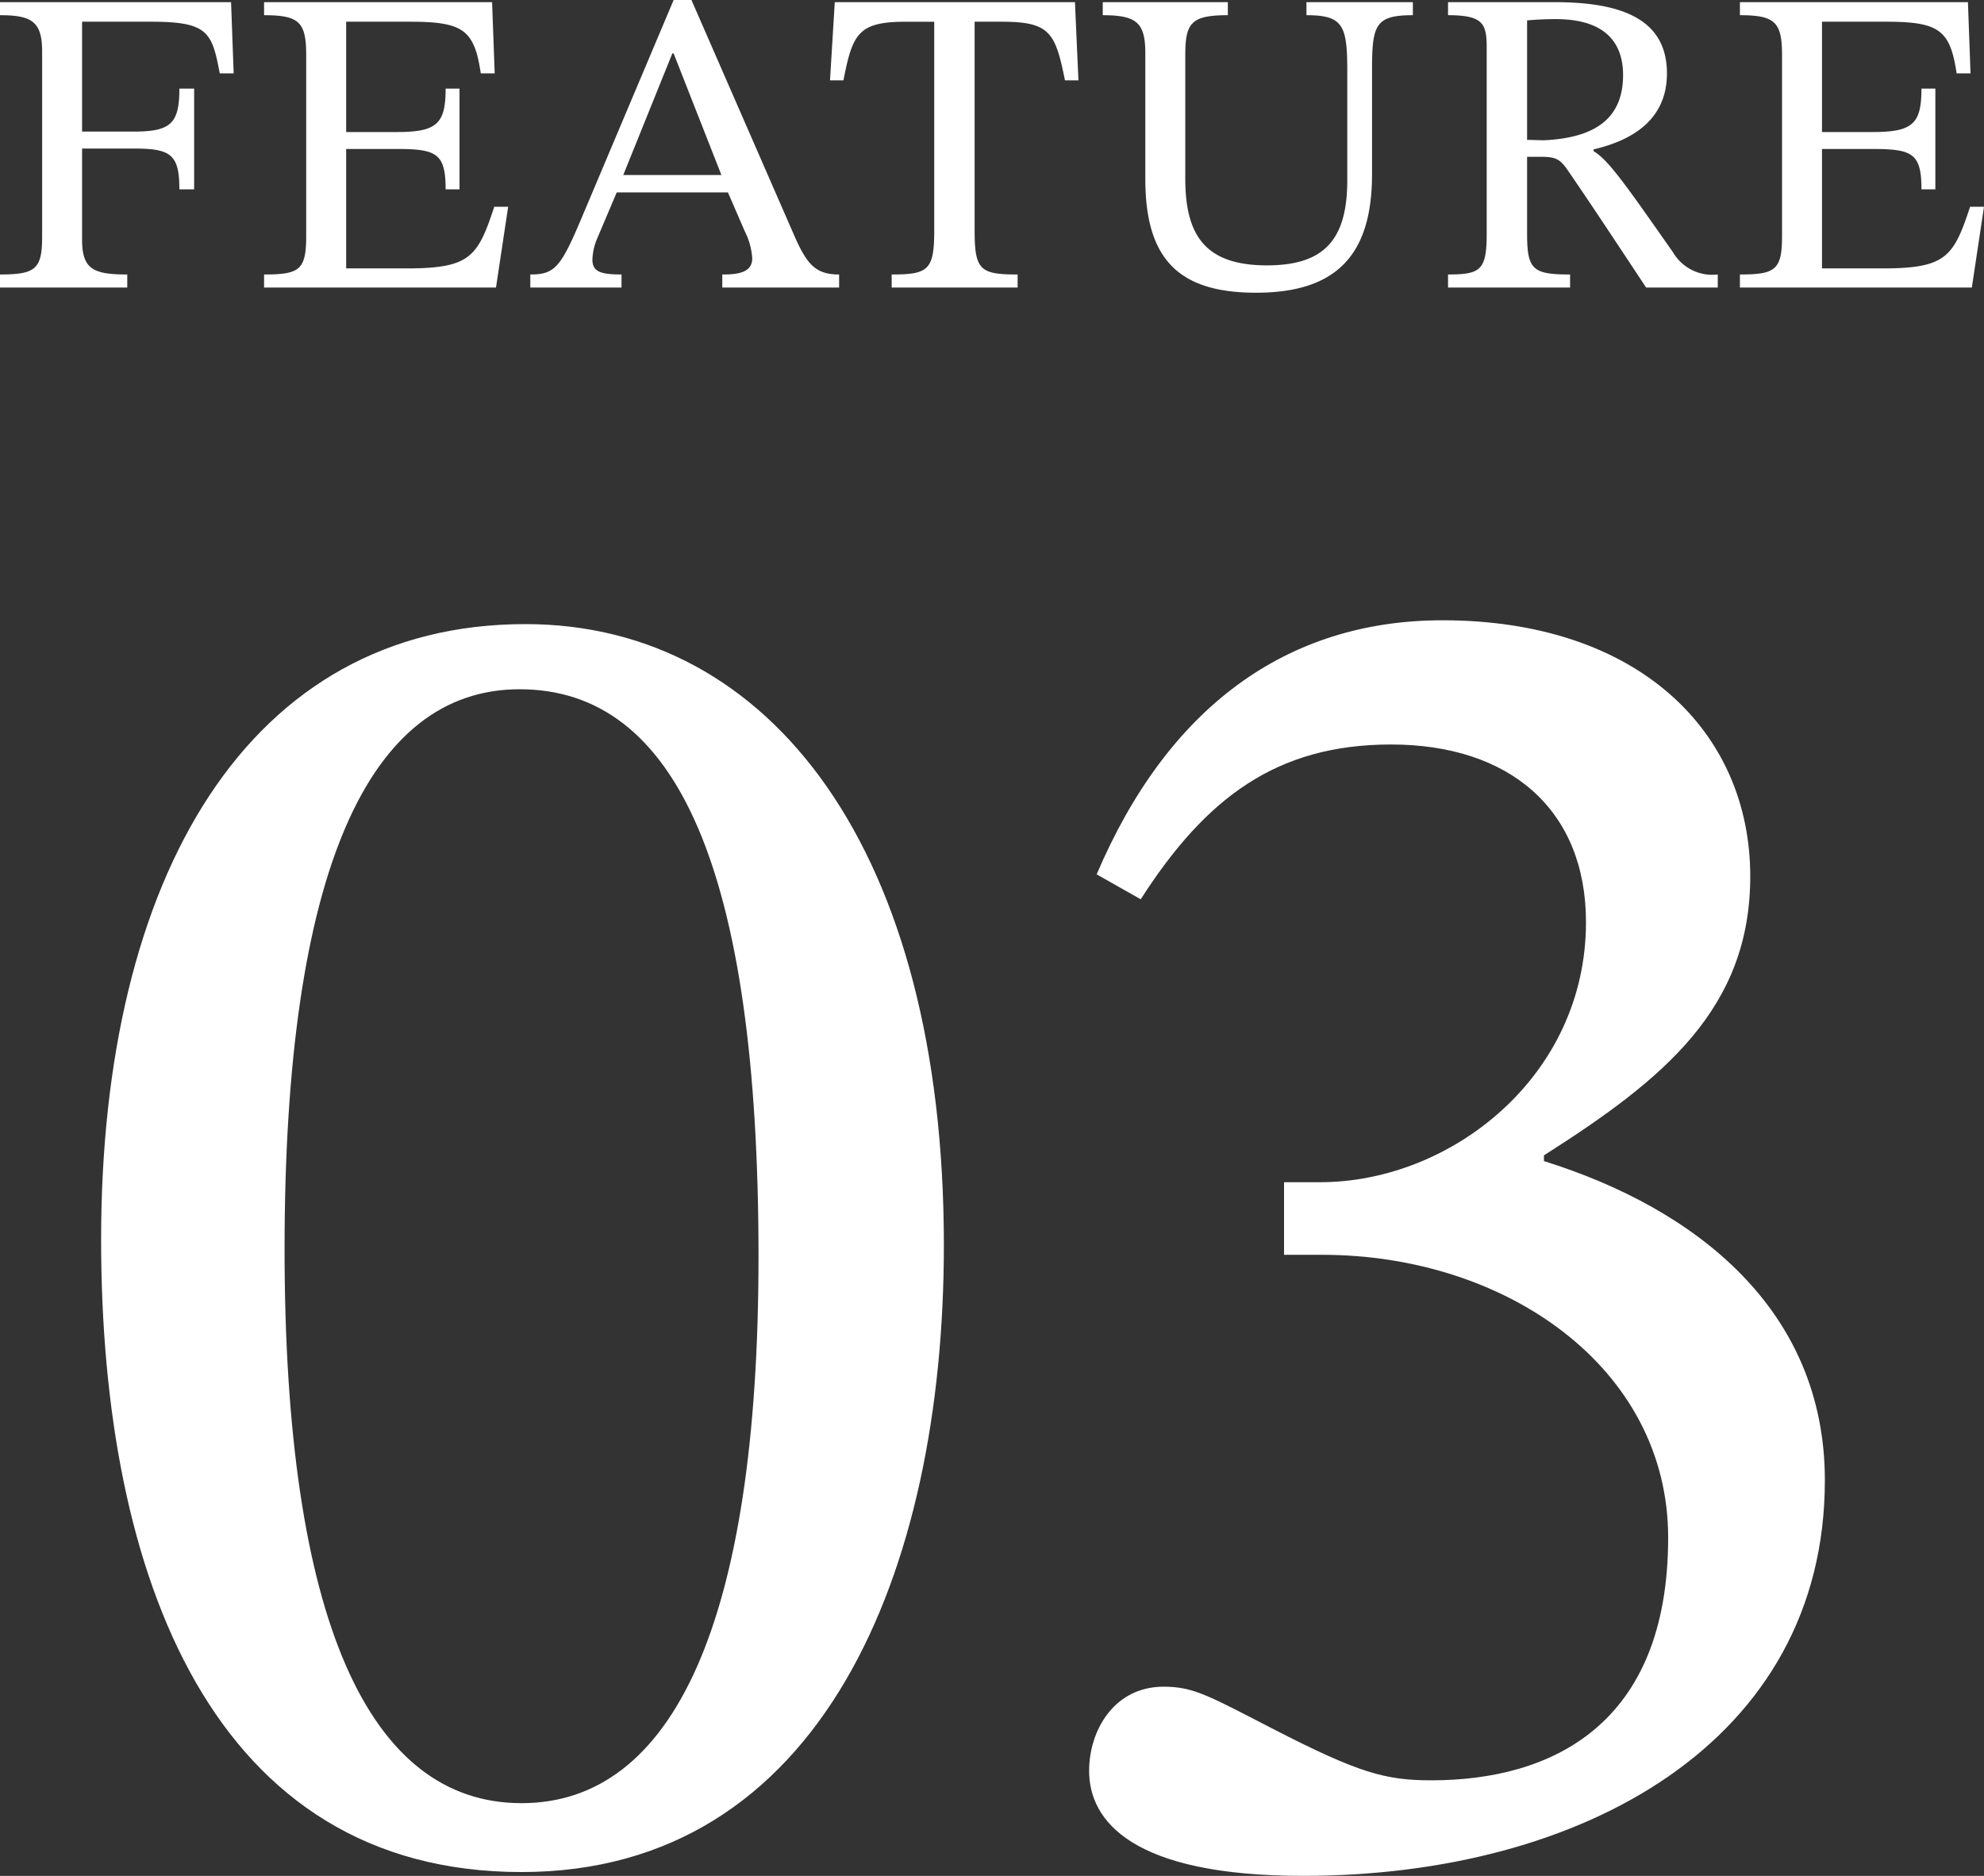
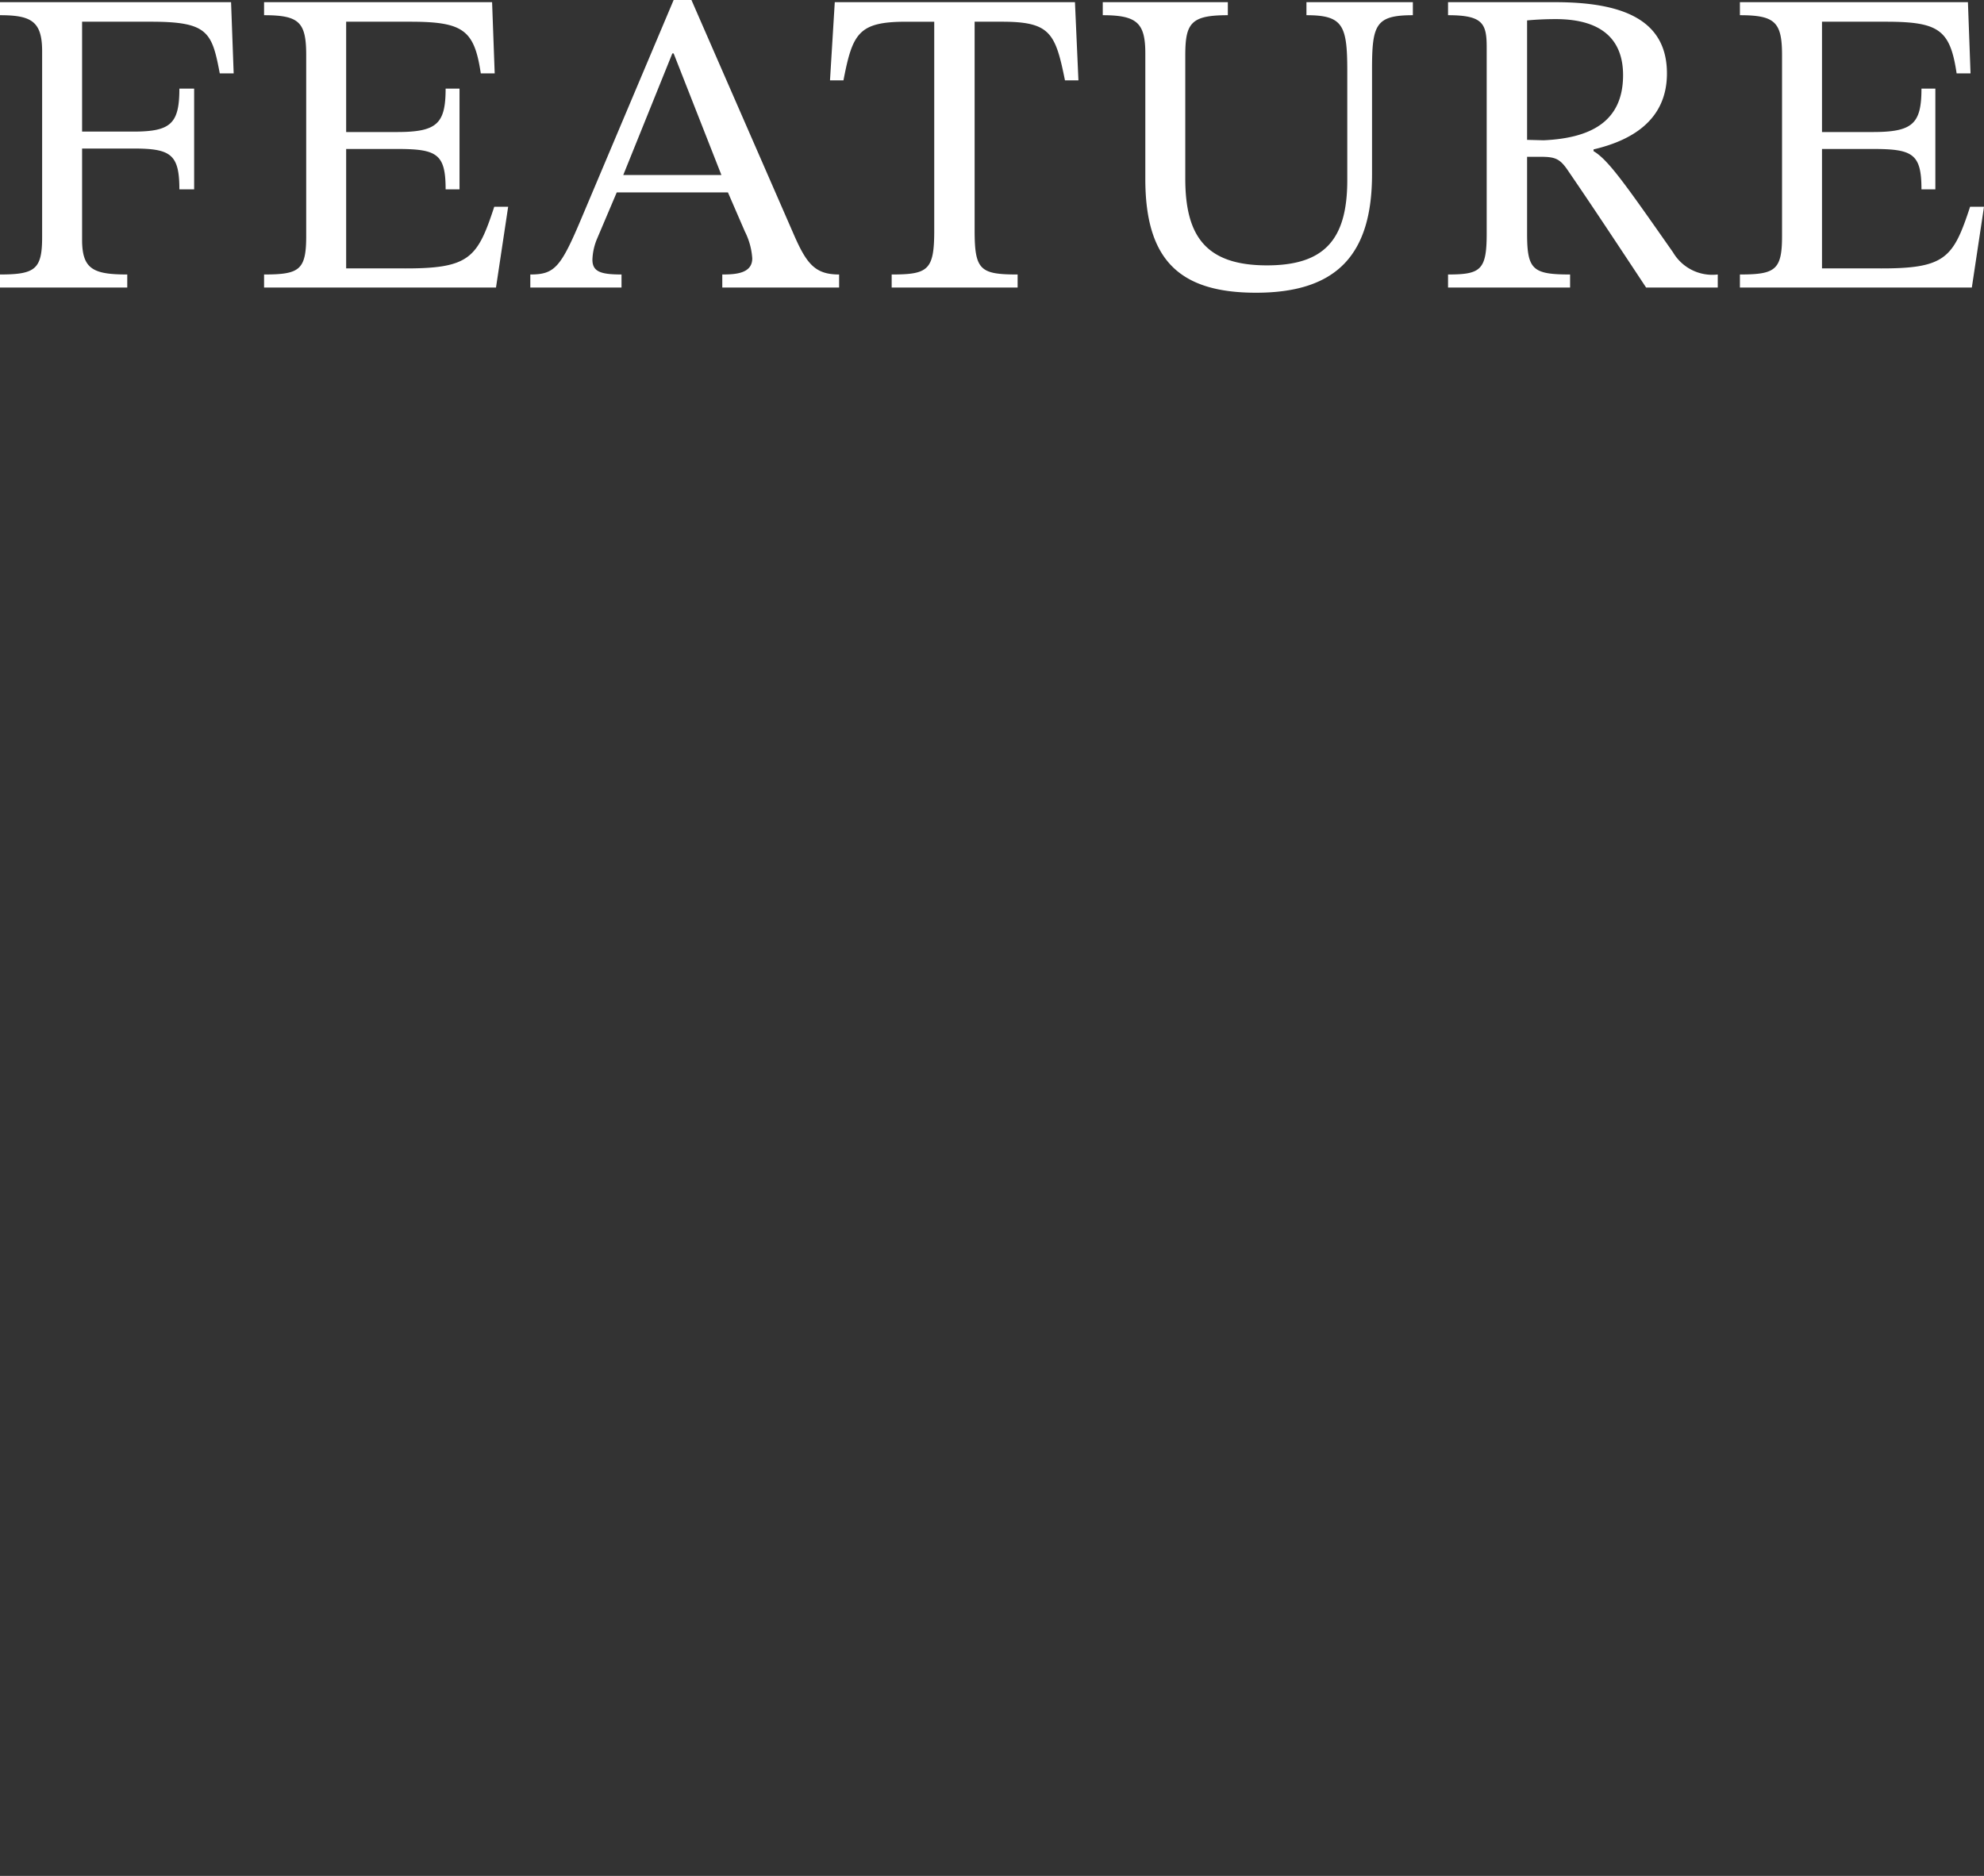
<svg xmlns="http://www.w3.org/2000/svg" width="91.36" height="86.384">
  <rect width="100%" height="100%" fill="#333333" stroke="none" />
  <g data-name="グループ 3736" fill="#fff">
    <path data-name="パス 20211" d="M10.76 3.38L10.64.1H0v.6c1.44 0 1.94.28 1.94 1.66v8.56c0 1.48-.32 1.72-1.94 1.72v.6h5.86v-.6c-1.56 0-2.08-.24-2.08-1.6v-4.2h2.36c1.72 0 2.12.26 2.12 1.88h.68V4.08h-.68c0 1.62-.4 1.98-2.12 1.98H3.78V1h3.18c2.62 0 2.8.48 3.16 2.38zM23.4 9.52h-.64c-.78 2.38-1.14 2.86-4.24 2.84h-2.58v-5.5h2.34c1.84 0 2.24.22 2.24 1.86h.64V4.08h-.64c0 1.62-.4 2-2.24 2h-2.34V1h2.94c2.46 0 2.96.38 3.26 2.38h.64L22.66.1h-10.5v.6c1.62 0 1.94.32 1.94 1.84v8.34c0 1.56-.32 1.76-1.94 1.76v.6h10.68zm15.24 3.72v-.6c-1.08 0-1.48-.46-2.06-1.78L31.84 0h-.82l-4.24 10.04c-.96 2.28-1.24 2.6-2.36 2.6v.6h4.2v-.6c-.94 0-1.34-.12-1.34-.68a2.7 2.7 0 01.22-.98l.9-2.12h5.12l.78 1.8a3.191 3.191 0 01.34 1.24c0 .7-.78.74-1.38.74v.6zm-5.42-5.18H28.7l2.26-5.6h.06zM49.66 3.7L49.5.1H38.44l-.22 3.6h.62c.42-2.18.7-2.7 2.9-2.7h1.28v9.62c0 1.82-.28 2.02-1.96 2.02v.6h5.8v-.6c-1.72 0-1.98-.2-1.98-2.02V1h1.26c2.22 0 2.46.52 2.9 2.7zM65.06.1h-4.9v.6c1.68 0 1.88.46 1.88 2.56V8.3c0 2.76-1.08 3.92-3.7 3.92-2.86 0-3.76-1.4-3.76-4V2.56c0-1.5.26-1.86 1.96-1.86V.1h-5.76v.6c1.58 0 1.96.36 1.96 1.76v5.78c0 3.72 1.56 5.24 5.1 5.24 3.78 0 5.34-1.82 5.34-5.46V3.2c0-2.06.16-2.5 1.88-2.5zm11.7 3.28C76.76.84 74.6.1 71.6.1h-4.92v.6c1.6 0 1.78.38 1.78 1.48v8.58c0 1.68-.28 1.88-1.78 1.88v.6h5.62v-.6c-1.72 0-1.98-.22-1.98-1.88V7.22h.56c.72 0 .94.06 1.34.66.82 1.2 1.4 2.06 3.58 5.36h3.3v-.6a2.1 2.1 0 01-2.06-1.02c-2.2-3.14-2.98-4.26-3.66-4.66v-.08c1.62-.38 3.38-1.26 3.38-3.5zM70.32.94c.42-.04.88-.06 1.32-.06 2.16 0 3.1.98 3.1 2.58 0 2.12-1.46 2.9-3.66 3l-.76-.02zm21.04 8.58h-.64c-.78 2.38-1.14 2.86-4.24 2.84H83.9v-5.5h2.34c1.84 0 2.24.22 2.24 1.86h.64V4.08h-.64c0 1.62-.4 2-2.24 2H83.9V1h2.94c2.46 0 2.96.38 3.26 2.38h.64L90.62.1h-10.5v.6c1.62 0 1.94.32 1.94 1.84v8.34c0 1.56-.32 1.76-1.94 1.76v.6H90.8z" />
-     <path data-name="パス 20210" d="M43.464 57.34c0-18.128-7.92-28.6-19.272-28.6-12.76 0-19.536 11.62-19.536 28.34 0 15.576 5.192 29.128 19.36 29.128 13.816 0 19.448-13.816 19.448-28.868zm-8.536.528c0 16.9-3.96 25.168-10.912 25.168-7.04 0-10.912-8.448-10.912-25.52 0-17.42 3.876-25.776 10.824-25.776 7.216 0 11 8.268 11 26.132zm17.6-16.456c2.992-4.664 6.248-7.128 11.528-7.128 5.456 0 8.976 2.992 8.976 8.184 0 7.132-6.252 11.972-12.232 11.972h-1.672v3.344h1.76c8.448 0 15.928 5.192 15.928 13.024 0 8.624-5.368 11.176-10.912 11.176-2.112 0-3.344-.352-7.128-2.288-3.08-1.584-3.784-2.024-5.192-2.024-2.288 0-3.432 2.024-3.432 3.872 0 2.288 1.936 4.84 9.856 4.84 12.848 0 24.024-6.16 24.024-18.216 0-7.832-5.9-12.5-12.936-14.7v-.264c5.544-3.52 9.5-6.776 9.5-12.848 0-6.688-5.192-11.792-14.168-11.792-7.216 0-12.672 4.048-15.928 11.7z" />
  </g>
</svg>